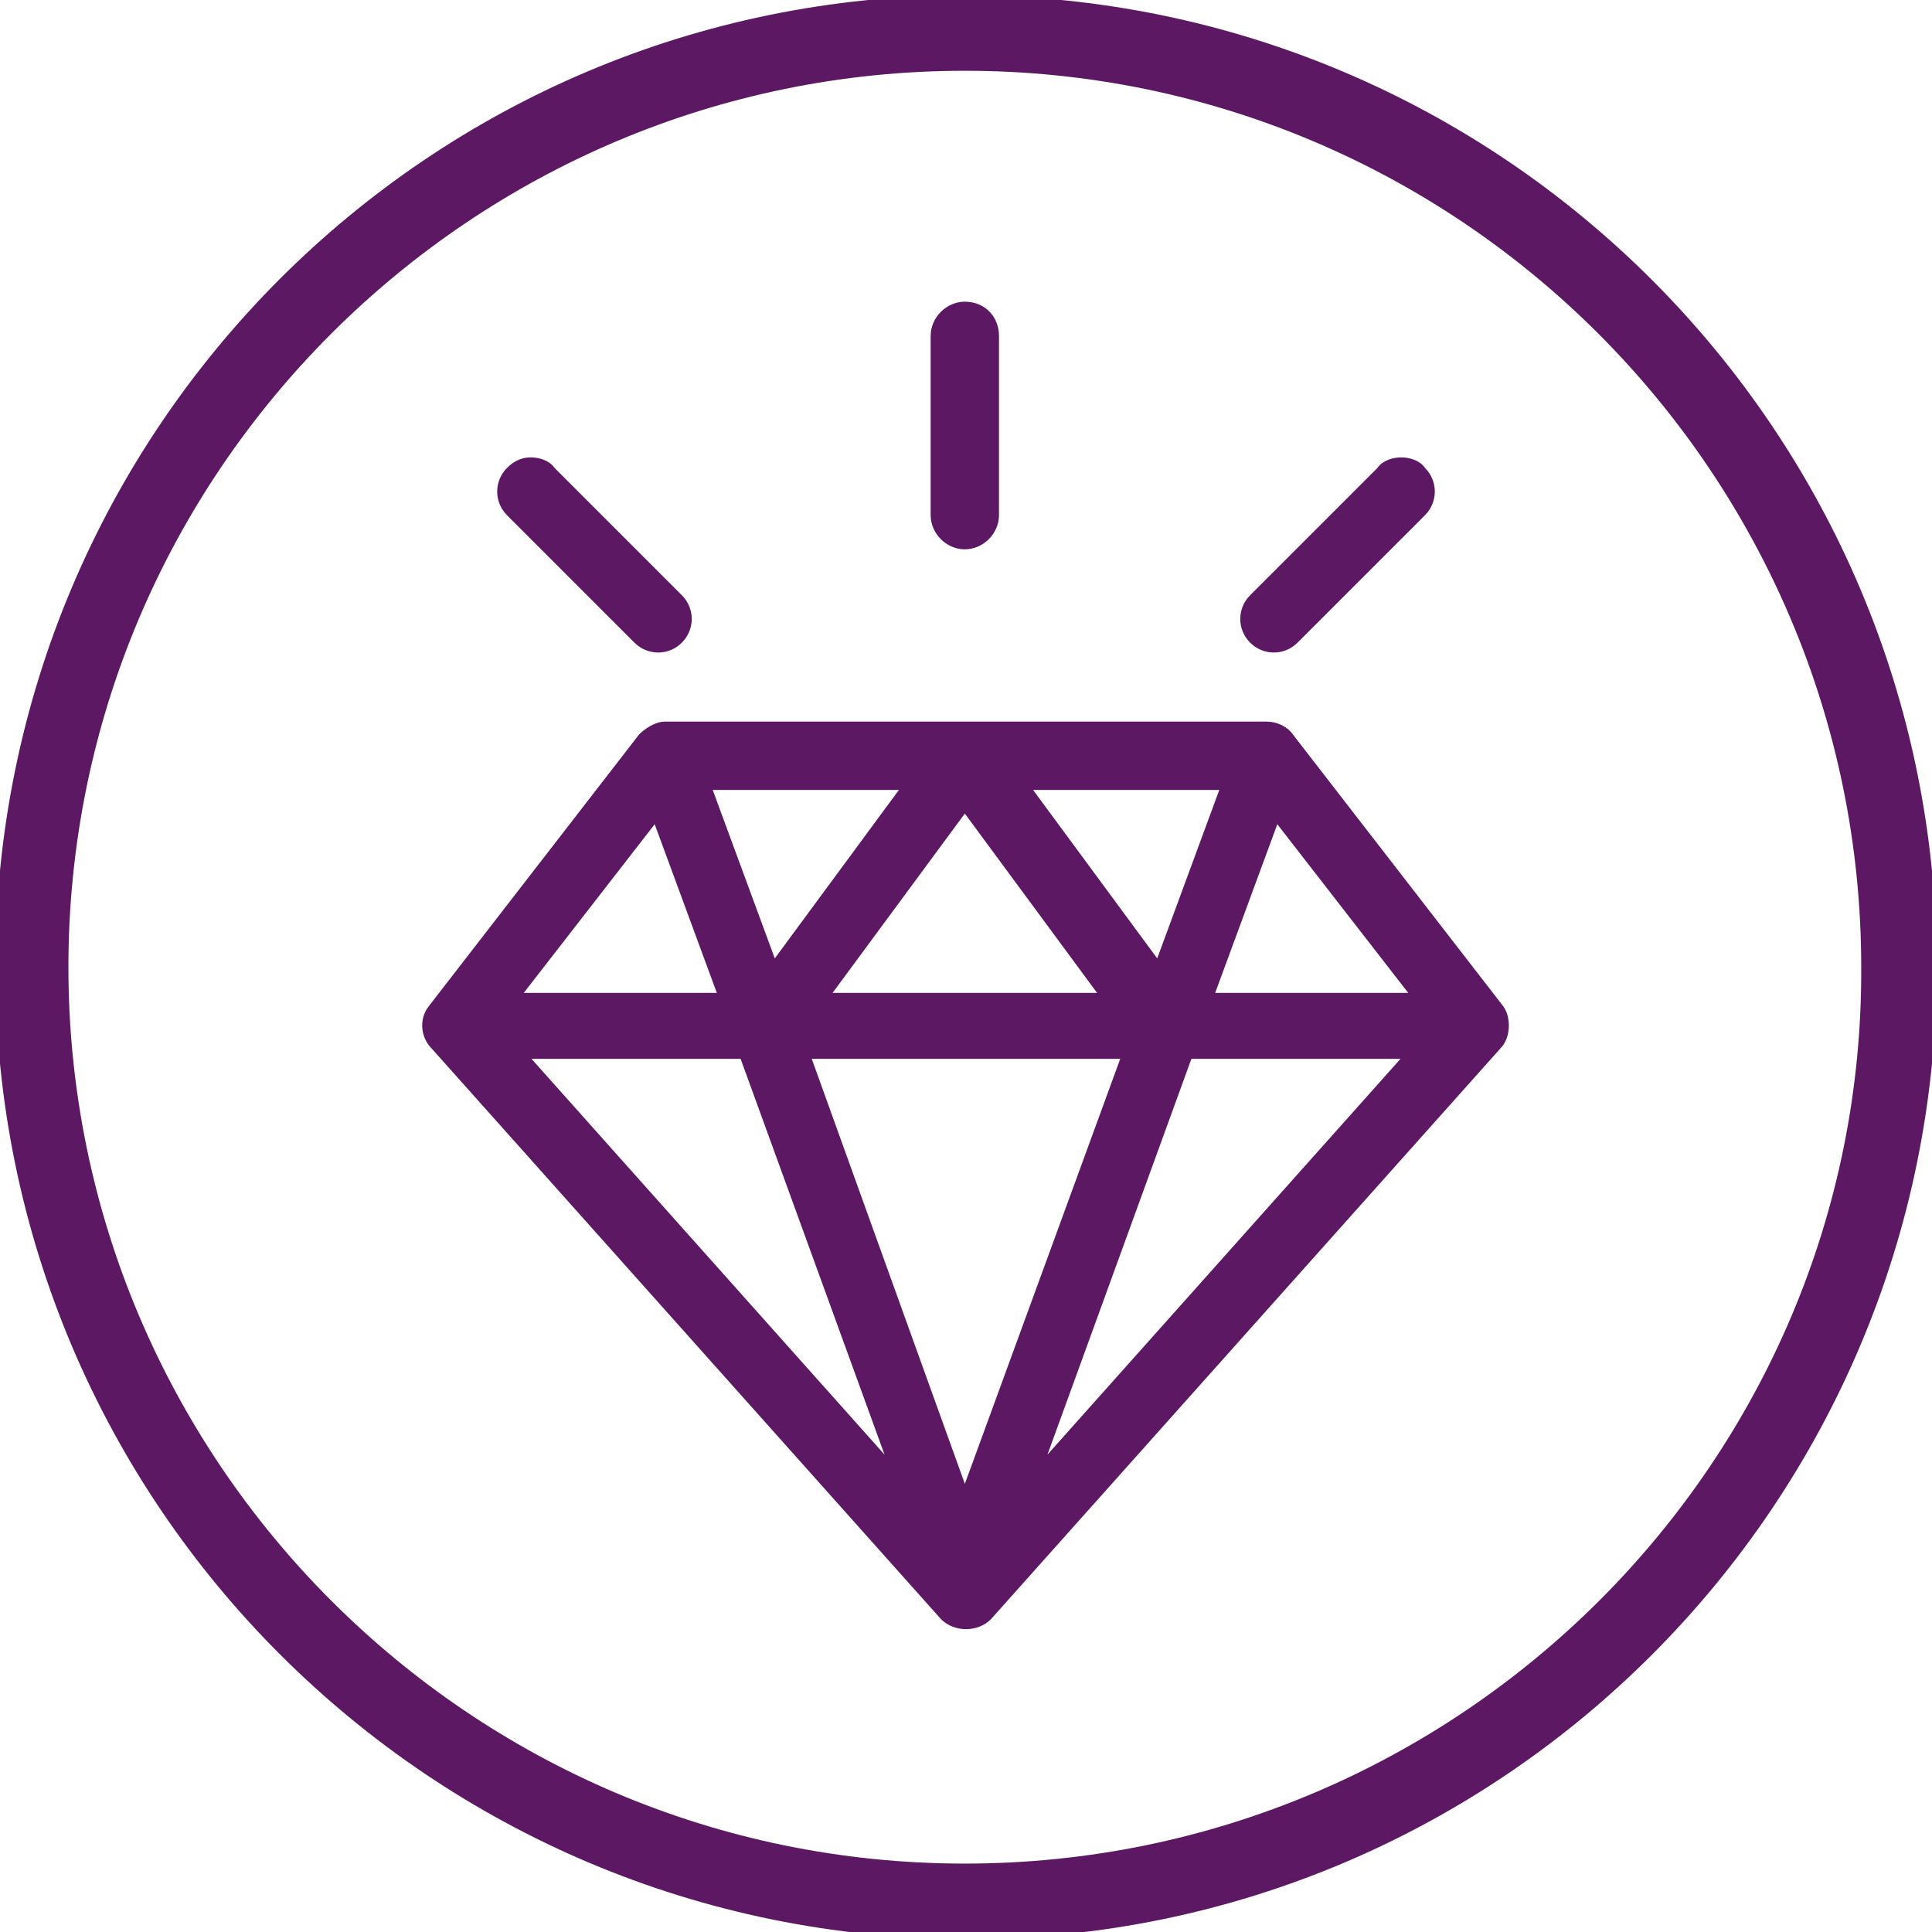
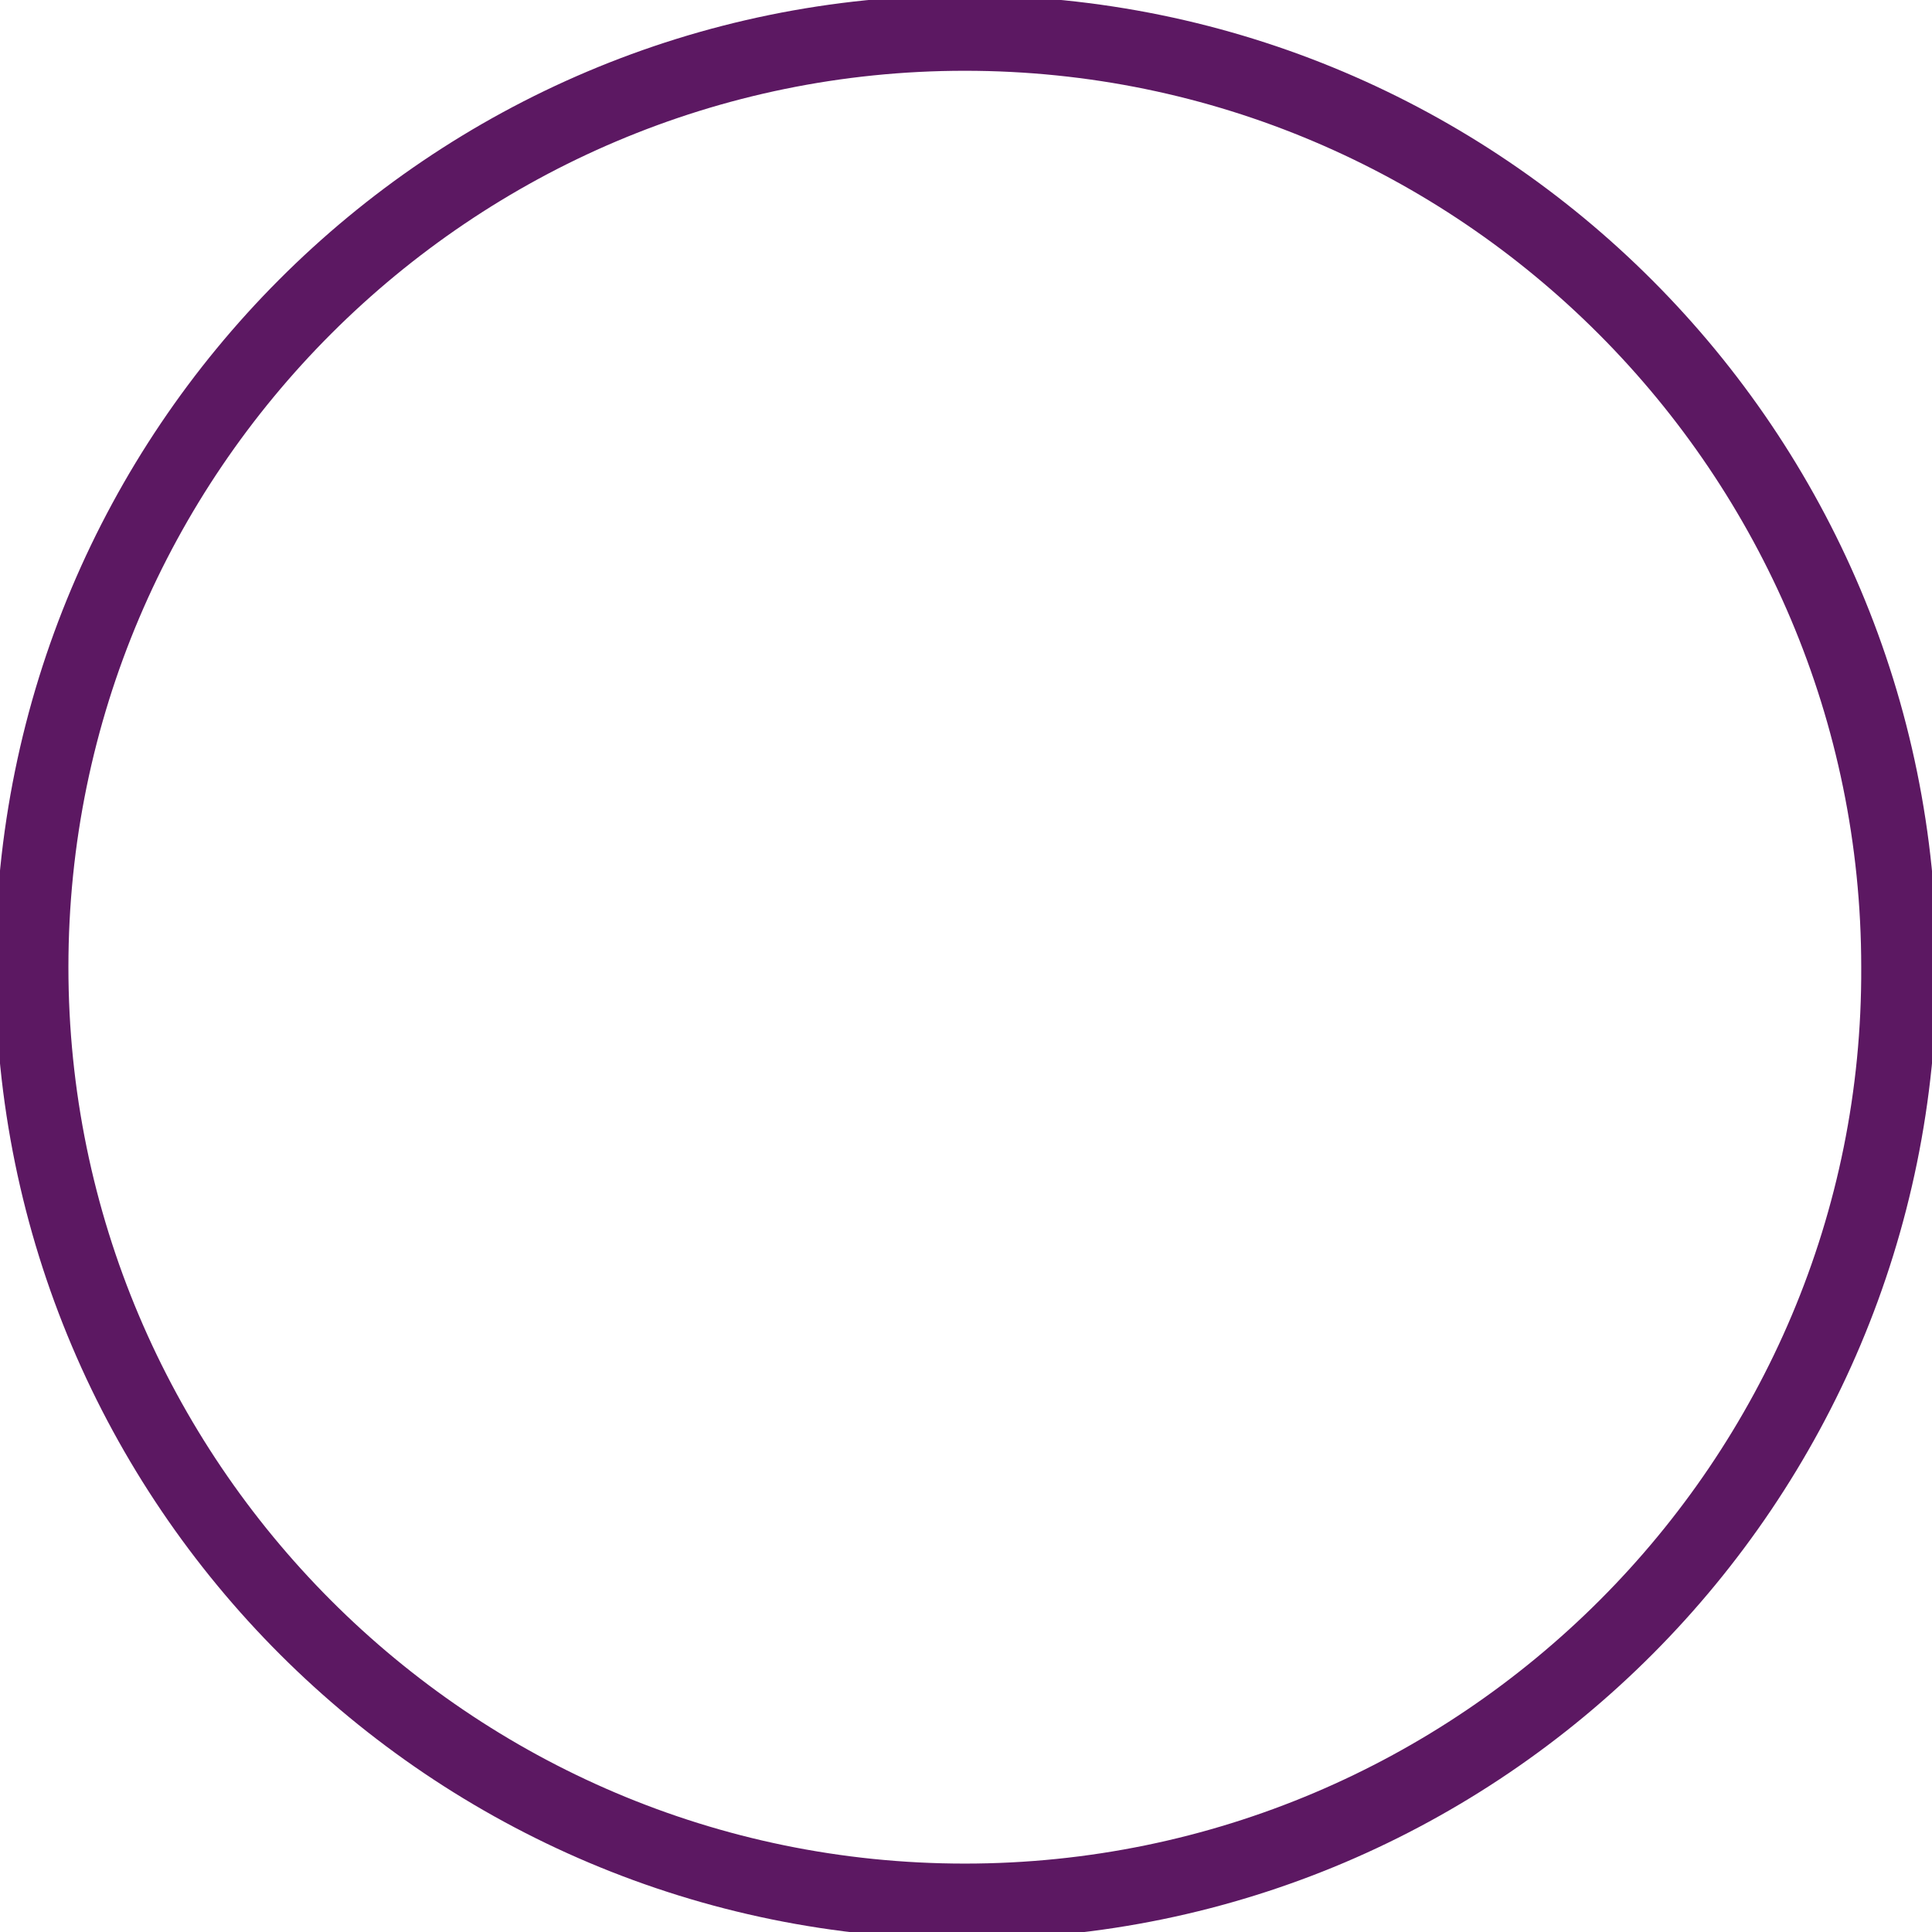
<svg xmlns="http://www.w3.org/2000/svg" version="1.1" id="Layer_1" x="0px" y="0px" width="81.9px" height="81.9px" viewBox="0 0 81.9 81.9" style="enable-background:new 0 0 81.9 81.9;" xml:space="preserve">
  <style type="text/css">
	.st0{fill:#5C1862;}
	.st1{fill:#5C1862;stroke:#5C1862;stroke-width:0.297;stroke-miterlimit:10;}
</style>
  <g>
    <path class="st0" d="M40.9-0.2C18.2-0.2-0.2,18.2-0.2,41s18.5,41.2,41.2,41.2S82.1,63.7,82.1,41S63.7-0.2,40.9-0.2z M40.9,79   c-21,0-38-17.1-38-38c0-21,17.1-38,38-38c21,0,38,17.1,38,38C79,61.9,61.9,79,40.9,79z" />
    <g transform="translate(0,-952.362)">
-       <path class="st1" d="M40.9,965.3c-0.7,0-1.3,0.6-1.3,1.3v7.6c0,0.7,0.6,1.3,1.3,1.3s1.3-0.6,1.3-1.3v-7.6    C42.2,965.9,41.7,965.3,40.9,965.3z M22.5,971.9c-0.3,0-0.6,0.1-0.9,0.4c-0.5,0.5-0.5,1.3,0,1.8l5.4,5.4c0.5,0.5,1.3,0.5,1.8,0    c0.5-0.5,0.5-1.3,0-1.8l-5.4-5.4C23.2,972,22.8,971.9,22.5,971.9z M59.4,971.9c-0.3,0-0.7,0.1-0.9,0.4l-5.4,5.4    c-0.5,0.5-0.5,1.3,0,1.8c0.5,0.5,1.3,0.5,1.8,0l5.4-5.4c0.5-0.5,0.5-1.3,0-1.8C60.1,972,59.7,971.9,59.4,971.9z M27.2,983.6    l-8.9,11.5c-0.4,0.5-0.3,1.2,0.1,1.6l21.6,24.2c0.5,0.5,1.4,0.5,1.9,0l21.6-24.2c0.4-0.4,0.4-1.2,0.1-1.6l-8.9-11.5    c-0.2-0.3-0.6-0.5-1-0.5H28.2C27.8,983.1,27.4,983.4,27.2,983.6L27.2,983.6z M30,985.7h8.4l-5.6,7.6L30,985.7z M43.5,985.7h8.4    l-2.8,7.6L43.5,985.7z M40.9,986.6l5.9,8H35L40.9,986.6z M27.8,987l2.8,7.6h-8.7L27.8,987z M54.1,987l5.9,7.6h-8.7L54.1,987z     M22.2,997.1h9.3l6.4,17.6L22.2,997.1z M34.2,997.1h13.5l-6.8,18.6L34.2,997.1z M50.4,997.1h9.3L44,1014.7L50.4,997.1z" />
-     </g>
+       </g>
  </g>
</svg>